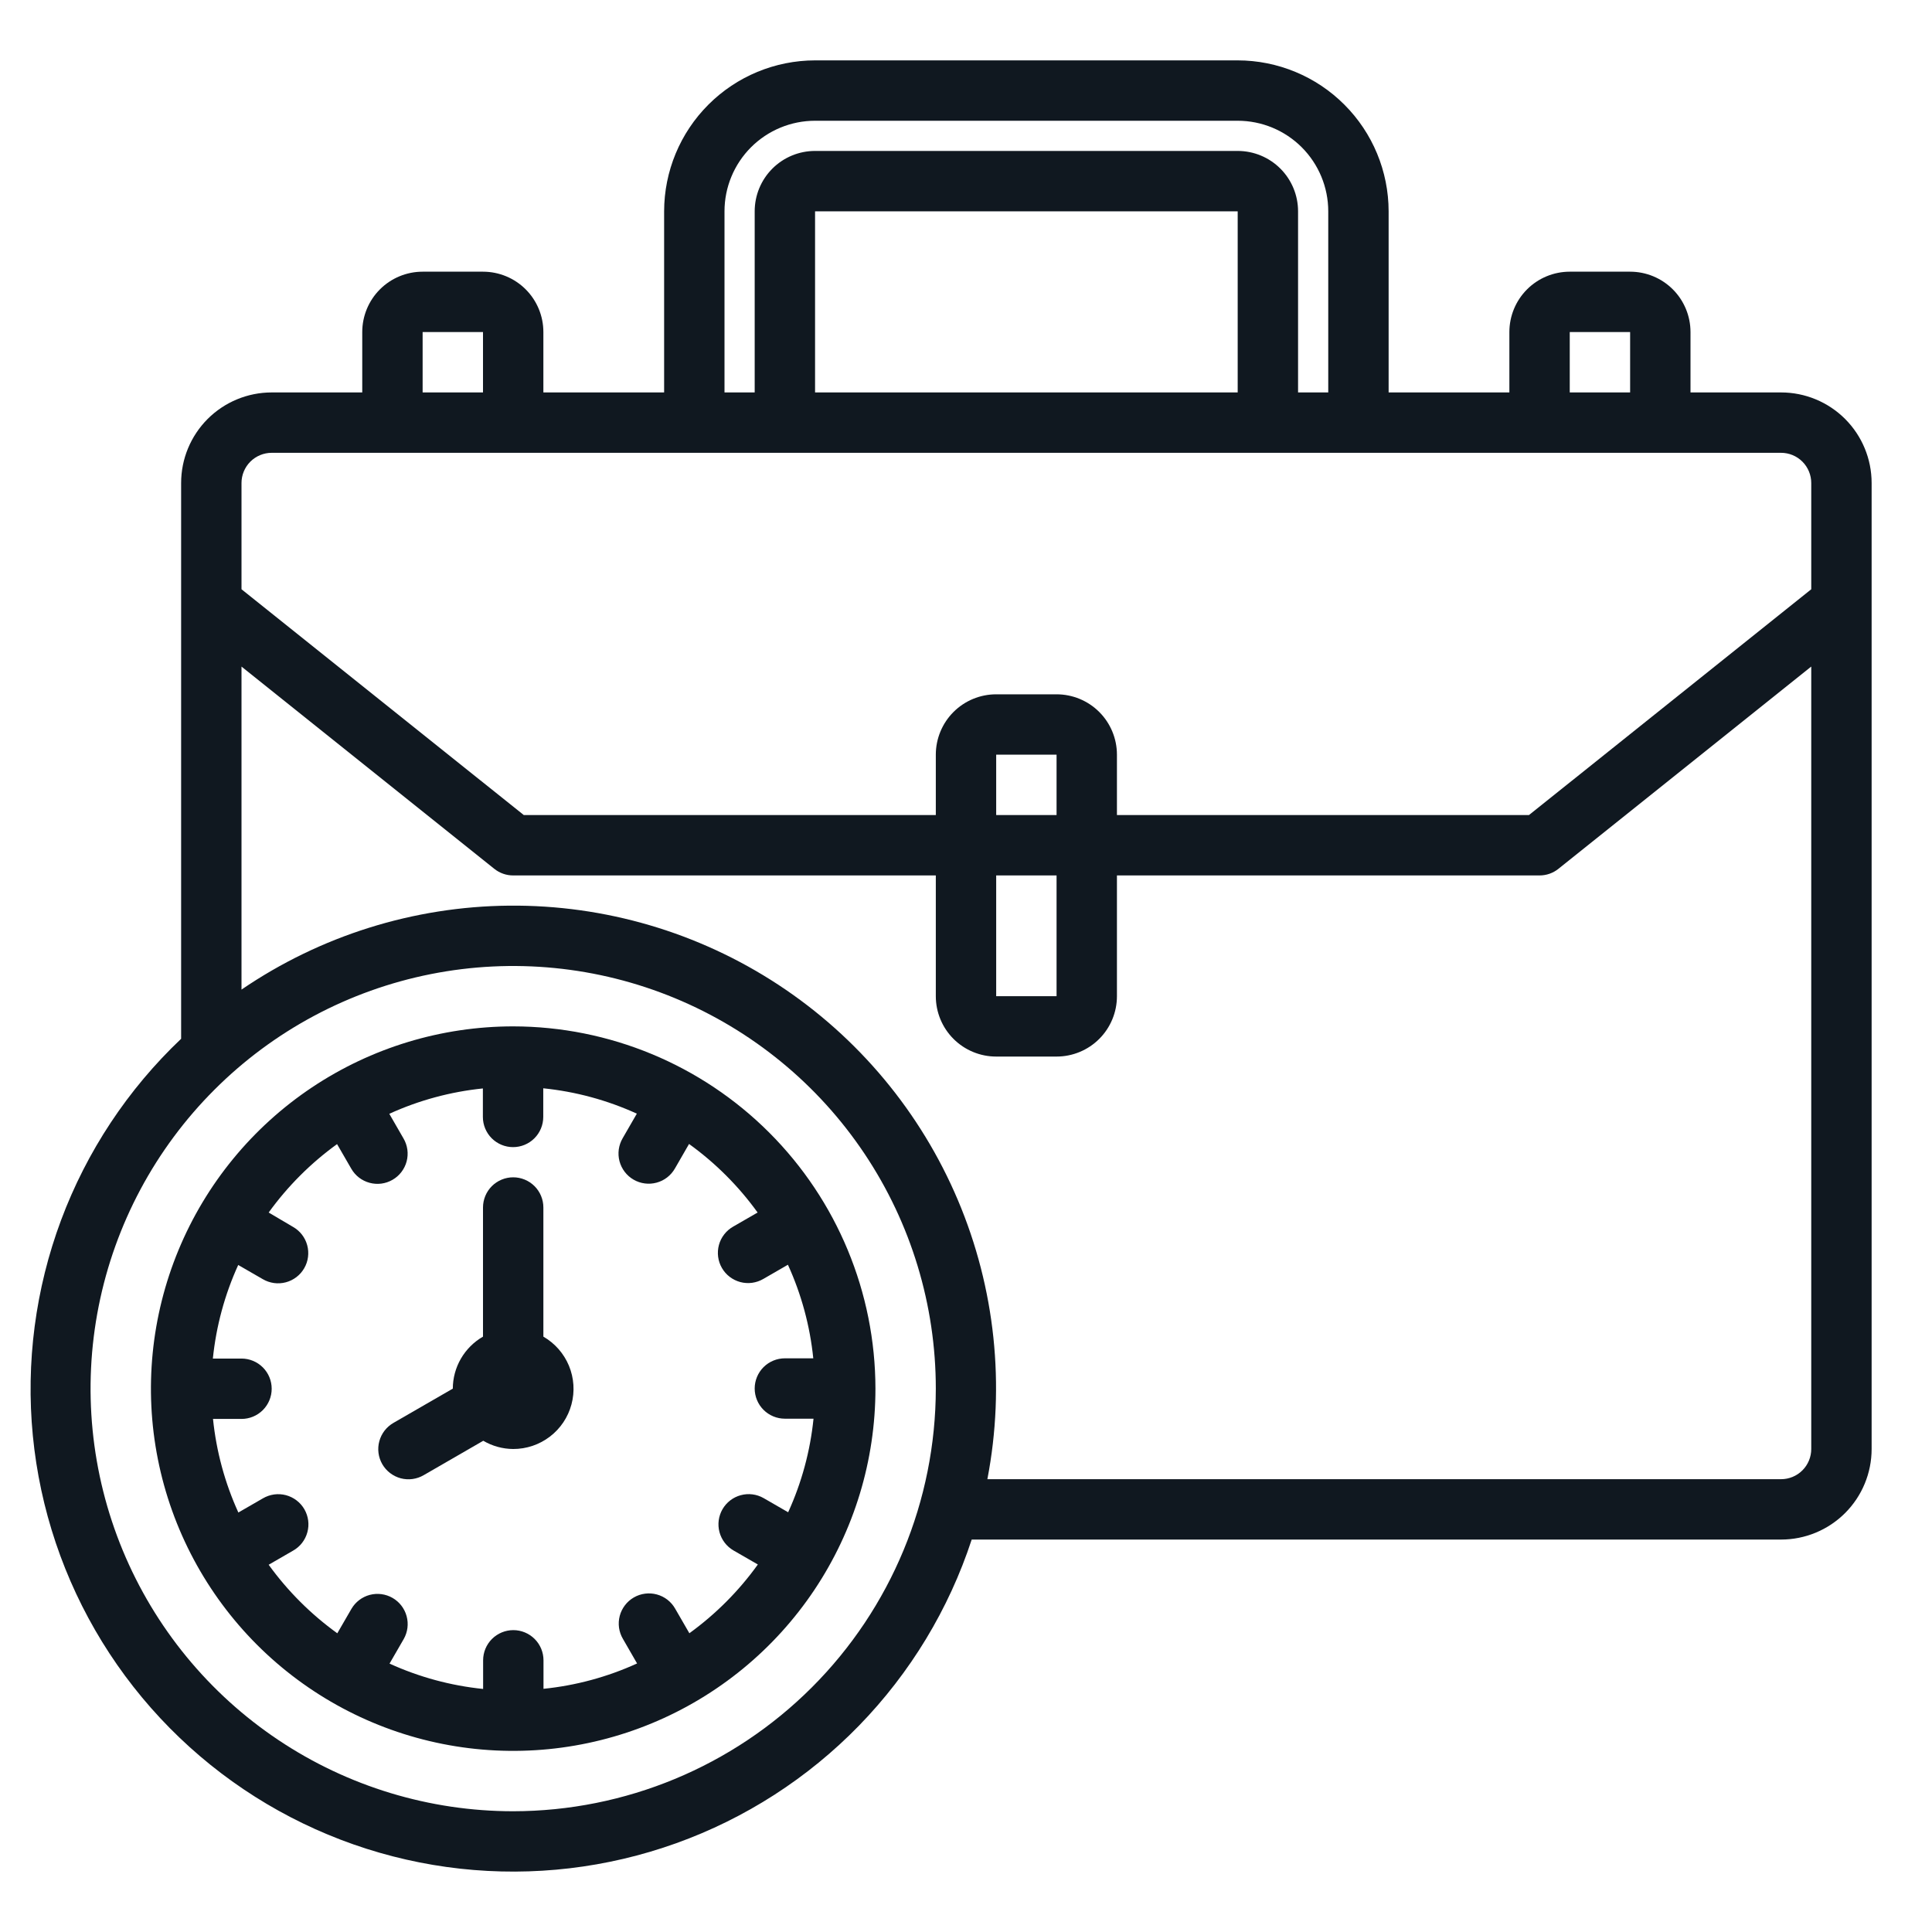
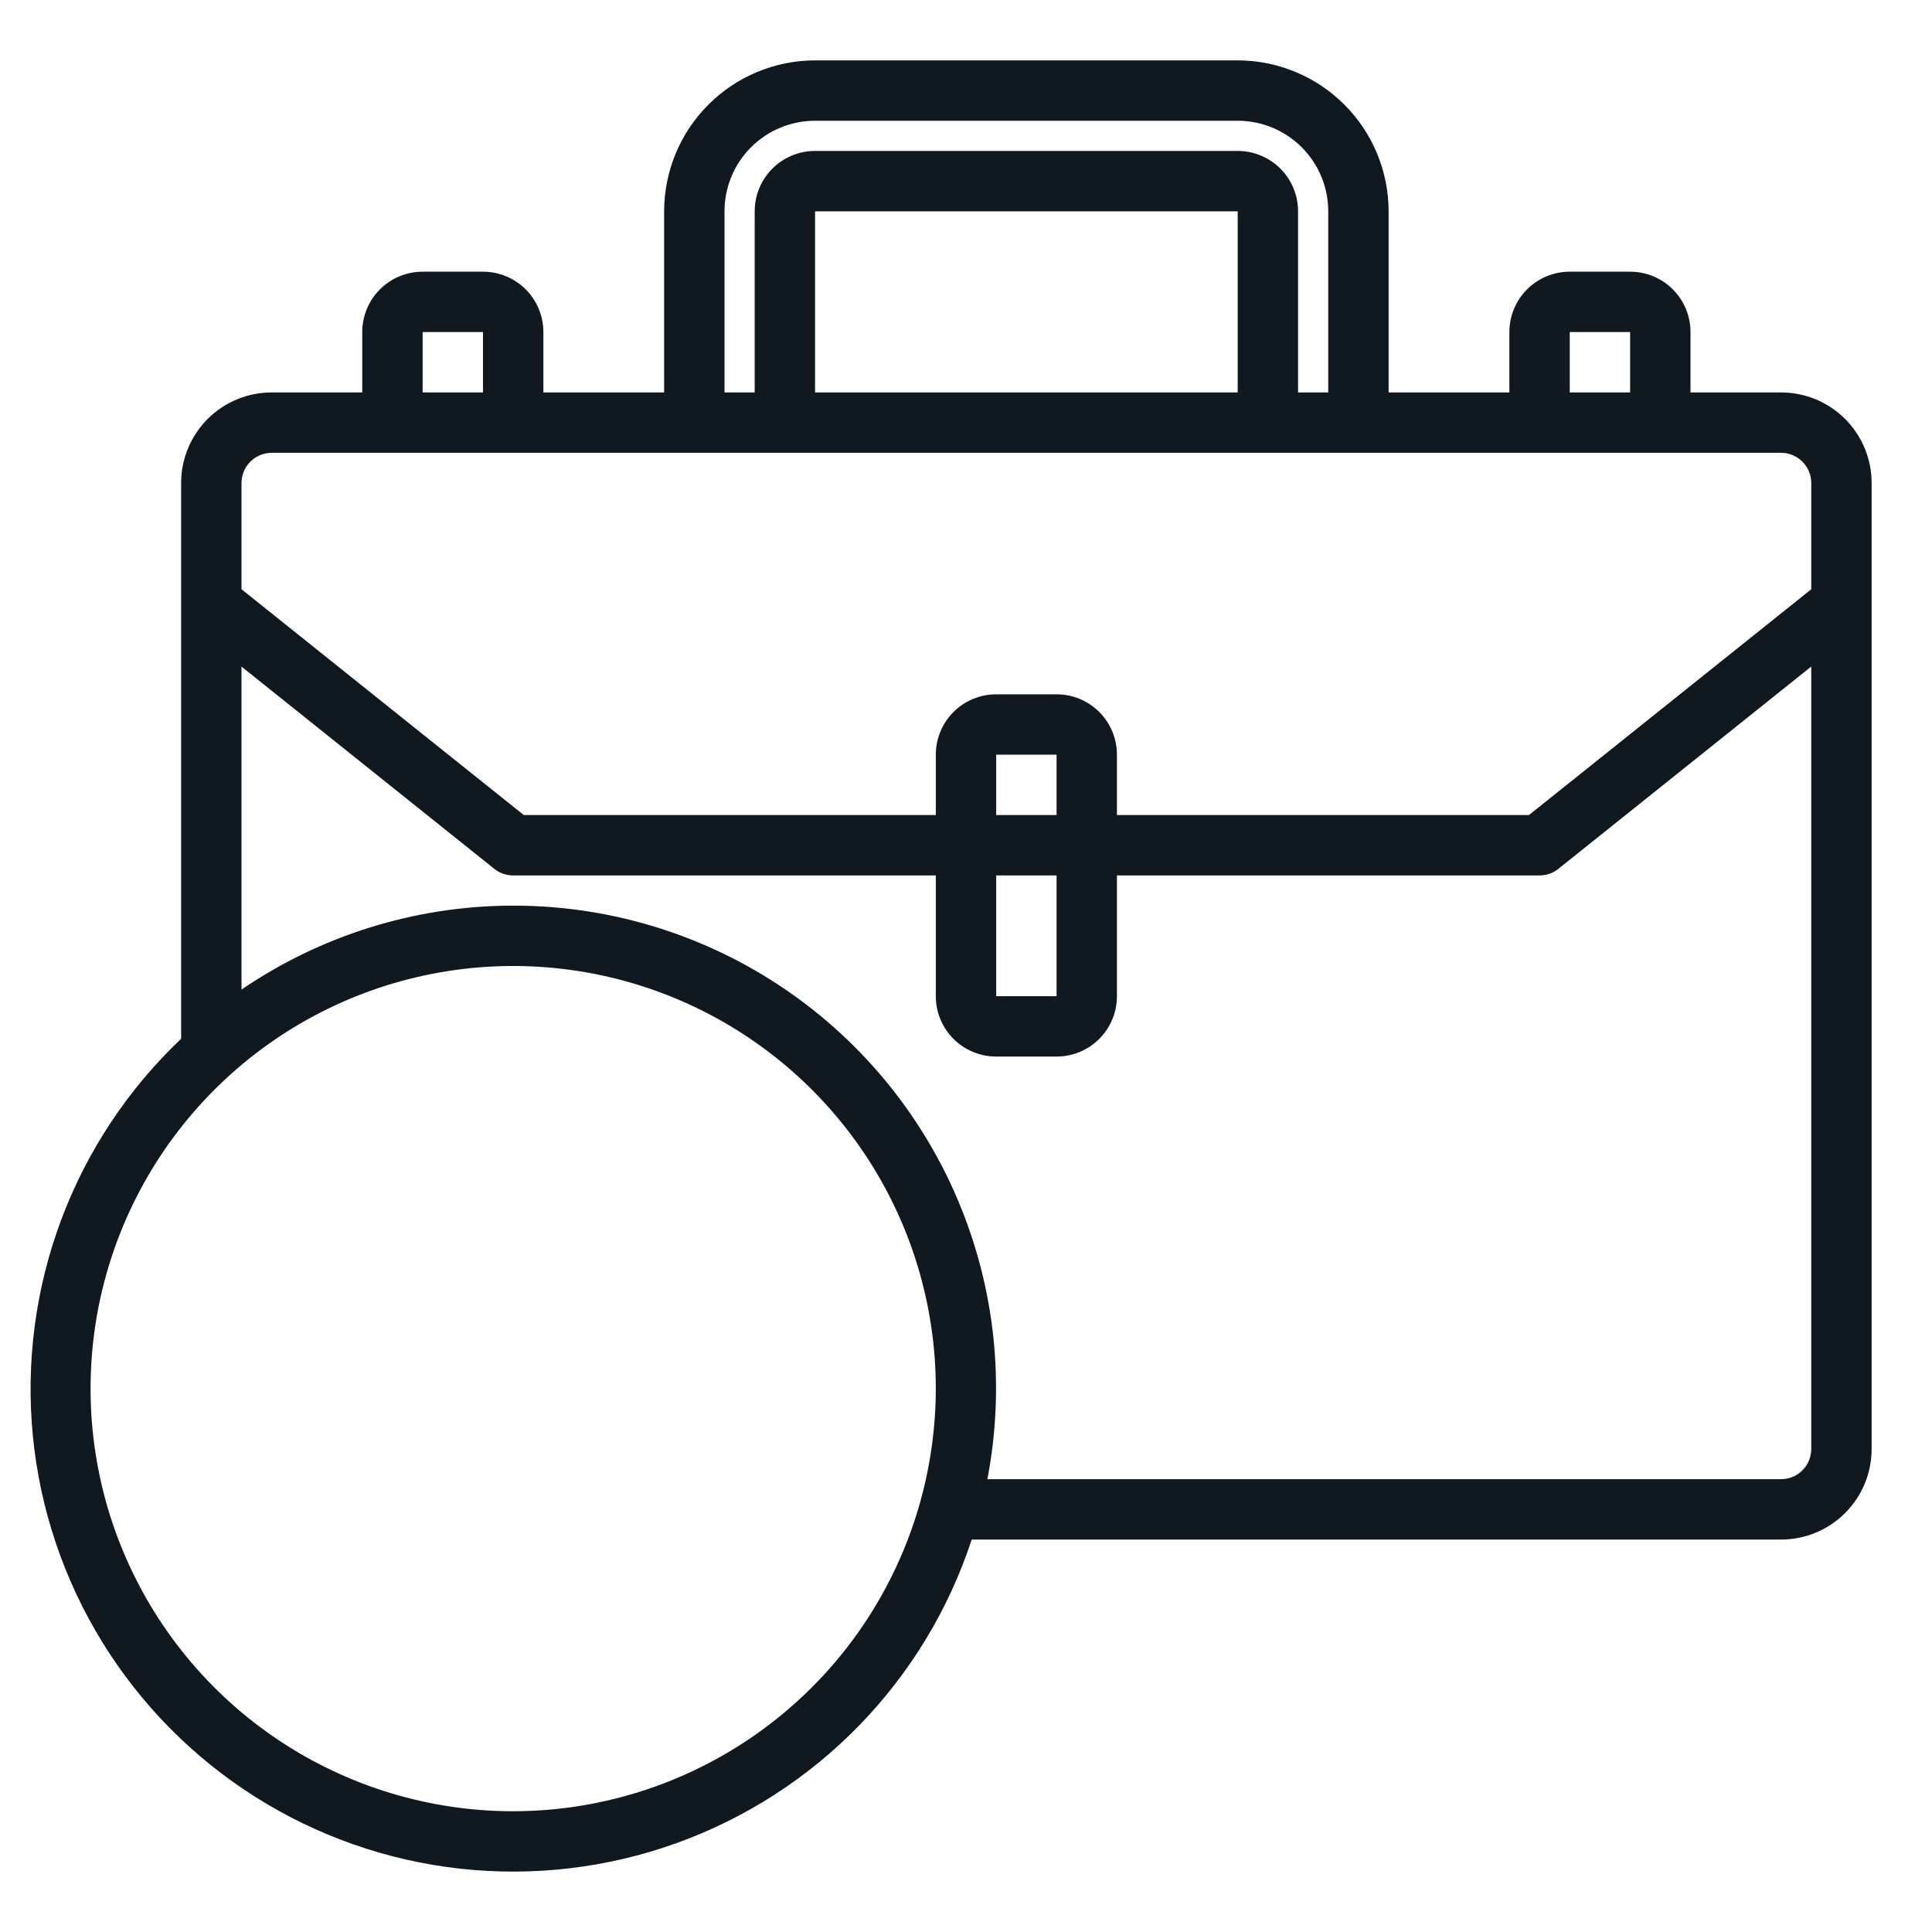
<svg xmlns="http://www.w3.org/2000/svg" width="80" height="80" viewBox="0 0 80 80" fill="none">
  <path d="M73.75 16.25H70V13.75C70 13.087 69.737 12.451 69.268 11.982C68.799 11.513 68.163 11.25 67.5 11.25H65C64.337 11.25 63.701 11.513 63.232 11.982C62.763 12.451 62.5 13.087 62.5 13.75V16.25H57.5V8.75C57.498 7.093 56.839 5.504 55.667 4.333C54.496 3.161 52.907 2.502 51.25 2.5H33.75C32.093 2.502 30.505 3.161 29.333 4.333C28.161 5.504 27.502 7.093 27.5 8.75V16.25H22.5V13.75C22.5 13.087 22.237 12.451 21.768 11.982C21.299 11.513 20.663 11.25 20 11.25H17.5C16.837 11.25 16.201 11.513 15.732 11.982C15.263 12.451 15 13.087 15 13.75V16.25H11.25C10.255 16.25 9.302 16.645 8.598 17.348C7.895 18.052 7.5 19.005 7.5 20V43.014C5.293 45.106 3.593 47.674 2.529 50.523C1.466 53.372 1.066 56.426 1.36 59.452C1.655 62.479 2.637 65.398 4.23 67.988C5.824 70.578 7.988 72.77 10.557 74.397C13.125 76.024 16.032 77.044 19.054 77.378C22.077 77.712 25.136 77.352 27.998 76.325C30.86 75.298 33.45 73.632 35.571 71.453C37.692 69.273 39.288 66.639 40.236 63.75H73.75C74.745 63.75 75.698 63.355 76.402 62.652C77.105 61.948 77.5 60.995 77.5 60V20C77.5 19.005 77.105 18.052 76.402 17.348C75.698 16.645 74.745 16.25 73.75 16.25ZM65 13.75H67.5V16.25H65V13.75ZM30 8.75C30 7.755 30.395 6.802 31.098 6.098C31.802 5.395 32.755 5 33.75 5H51.25C52.245 5 53.198 5.395 53.902 6.098C54.605 6.802 55 7.755 55 8.75V16.25H53.75V8.75C53.75 8.087 53.487 7.451 53.018 6.982C52.549 6.513 51.913 6.25 51.25 6.25H33.75C33.087 6.25 32.451 6.513 31.982 6.982C31.513 7.451 31.25 8.087 31.25 8.75V16.25H30V8.75ZM51.25 8.75V16.25H33.75V8.75H51.25ZM17.5 13.75H20V16.25H17.5V13.75ZM21.25 75C17.789 75 14.405 73.974 11.528 72.051C8.65 70.128 6.407 67.395 5.082 64.197C3.758 60.999 3.411 57.481 4.086 54.086C4.762 50.691 6.428 47.573 8.876 45.126C11.323 42.678 14.441 41.011 17.836 40.336C21.231 39.661 24.749 40.008 27.947 41.332C31.145 42.657 33.878 44.9 35.801 47.778C37.724 50.655 38.75 54.039 38.75 57.5C38.745 62.14 36.9 66.588 33.619 69.869C30.338 73.15 25.89 74.995 21.25 75ZM75 60C75 60.331 74.868 60.65 74.634 60.884C74.4 61.118 74.082 61.25 73.75 61.25H40.885C41.632 57.364 41.208 53.343 39.666 49.698C38.125 46.053 35.536 42.948 32.228 40.776C28.919 38.605 25.041 37.465 21.083 37.501C17.126 37.536 13.269 38.746 10 40.977V27.602L20.469 35.977C20.691 36.154 20.966 36.251 21.25 36.25H38.75V41.25C38.75 41.913 39.013 42.549 39.482 43.018C39.951 43.487 40.587 43.75 41.25 43.75H43.75C44.413 43.75 45.049 43.487 45.518 43.018C45.987 42.549 46.25 41.913 46.25 41.25V36.25H63.75C64.034 36.25 64.309 36.154 64.531 35.976L75 27.601V60ZM43.75 36.25V41.25H41.25V36.25H43.75ZM41.25 33.75V31.25H43.75V33.75H41.25ZM75 24.4L63.311 33.75H46.25V31.25C46.25 30.587 45.987 29.951 45.518 29.482C45.049 29.013 44.413 28.75 43.75 28.75H41.25C40.587 28.75 39.951 29.013 39.482 29.482C39.013 29.951 38.75 30.587 38.75 31.25V33.75H21.689L10 24.4V20C10 19.669 10.132 19.351 10.366 19.116C10.601 18.882 10.918 18.75 11.25 18.75H73.75C74.082 18.75 74.4 18.882 74.634 19.116C74.868 19.351 75 19.669 75 20V24.4Z" fill="#101820" />
-   <path d="M21.25 42.5C18.283 42.5 15.383 43.38 12.916 45.028C10.45 46.676 8.527 49.019 7.392 51.76C6.257 54.501 5.959 57.517 6.538 60.426C7.117 63.336 8.546 66.009 10.643 68.107C12.741 70.204 15.414 71.633 18.324 72.212C21.233 72.791 24.249 72.493 26.99 71.358C29.731 70.223 32.074 68.3 33.722 65.834C35.37 63.367 36.25 60.467 36.25 57.5C36.246 53.523 34.664 49.71 31.852 46.898C29.04 44.086 25.227 42.504 21.25 42.5ZM28.543 67.625L27.957 66.611C27.876 66.468 27.767 66.342 27.637 66.241C27.506 66.14 27.358 66.066 27.198 66.023C27.039 65.98 26.873 65.968 26.71 65.99C26.546 66.011 26.389 66.064 26.246 66.147C26.103 66.229 25.978 66.339 25.878 66.47C25.778 66.601 25.704 66.75 25.662 66.91C25.62 67.069 25.61 67.235 25.632 67.398C25.655 67.562 25.709 67.719 25.793 67.861L26.38 68.88C25.154 69.439 23.845 69.794 22.505 69.93V68.75C22.505 68.418 22.373 68.1 22.139 67.866C21.904 67.632 21.587 67.5 21.255 67.5C20.924 67.5 20.606 67.632 20.371 67.866C20.137 68.1 20.005 68.418 20.005 68.75V69.936C18.665 69.799 17.356 69.445 16.13 68.886L16.718 67.868C16.881 67.581 16.924 67.241 16.837 66.922C16.751 66.604 16.542 66.332 16.256 66.167C15.97 66.002 15.63 65.957 15.311 66.041C14.992 66.126 14.72 66.333 14.553 66.618L13.967 67.631C12.874 66.843 11.915 65.885 11.125 64.793L12.139 64.207C12.282 64.126 12.408 64.017 12.509 63.887C12.61 63.756 12.684 63.608 12.727 63.448C12.771 63.289 12.782 63.123 12.761 62.96C12.739 62.796 12.686 62.639 12.604 62.496C12.521 62.353 12.411 62.228 12.28 62.128C12.149 62.028 12 61.955 11.841 61.912C11.681 61.87 11.515 61.86 11.352 61.882C11.188 61.905 11.031 61.959 10.889 62.042L9.87 62.63C9.311 61.404 8.957 60.095 8.82 58.755H10C10.332 58.755 10.649 58.623 10.884 58.389C11.118 58.154 11.25 57.837 11.25 57.505C11.25 57.173 11.118 56.855 10.884 56.621C10.649 56.387 10.332 56.255 10 56.255H8.814C8.951 54.915 9.305 53.606 9.864 52.38L10.883 52.968C11.025 53.051 11.182 53.105 11.345 53.128C11.509 53.15 11.675 53.14 11.834 53.098C11.994 53.056 12.143 52.982 12.274 52.882C12.405 52.782 12.515 52.657 12.597 52.514C12.68 52.371 12.733 52.214 12.754 52.05C12.775 51.887 12.764 51.721 12.721 51.562C12.678 51.403 12.604 51.254 12.503 51.123C12.402 50.993 12.276 50.884 12.133 50.803L11.125 50.208C11.912 49.118 12.868 48.162 13.957 47.375L14.543 48.389C14.624 48.532 14.733 48.658 14.863 48.759C14.994 48.86 15.143 48.934 15.302 48.977C15.461 49.02 15.627 49.032 15.79 49.011C15.954 48.989 16.111 48.936 16.254 48.853C16.397 48.771 16.522 48.661 16.622 48.53C16.722 48.399 16.796 48.25 16.838 48.09C16.88 47.931 16.89 47.765 16.868 47.602C16.845 47.438 16.791 47.281 16.707 47.139L16.12 46.12C17.346 45.561 18.655 45.207 19.995 45.07V46.25C19.995 46.581 20.127 46.9 20.361 47.134C20.596 47.368 20.913 47.5 21.245 47.5C21.577 47.5 21.895 47.368 22.129 47.134C22.363 46.9 22.495 46.581 22.495 46.25V45.064C23.835 45.2 25.144 45.555 26.37 46.114L25.782 47.133C25.699 47.275 25.645 47.432 25.622 47.595C25.6 47.759 25.61 47.925 25.652 48.084C25.695 48.244 25.768 48.393 25.868 48.524C25.968 48.655 26.093 48.765 26.236 48.847C26.379 48.93 26.536 48.983 26.7 49.004C26.863 49.026 27.029 49.014 27.188 48.971C27.348 48.928 27.497 48.854 27.627 48.753C27.757 48.652 27.866 48.526 27.948 48.383L28.532 47.369C29.625 48.157 30.583 49.115 31.371 50.208L30.358 50.792C30.214 50.874 30.088 50.983 29.988 51.113C29.886 51.244 29.812 51.392 29.769 51.552C29.726 51.711 29.715 51.877 29.736 52.04C29.757 52.204 29.81 52.361 29.893 52.504C29.975 52.647 30.085 52.772 30.216 52.872C30.347 52.972 30.497 53.045 30.656 53.088C30.815 53.13 30.981 53.14 31.145 53.118C31.308 53.095 31.465 53.041 31.608 52.958L32.626 52.37C33.185 53.596 33.54 54.905 33.676 56.245H32.5C32.169 56.245 31.851 56.377 31.616 56.611C31.382 56.846 31.25 57.163 31.25 57.495C31.25 57.827 31.382 58.145 31.616 58.379C31.851 58.613 32.169 58.745 32.5 58.745H33.686C33.55 60.085 33.195 61.394 32.636 62.62L31.617 62.032C31.331 61.869 30.991 61.826 30.672 61.913C30.354 61.999 30.082 62.208 29.917 62.494C29.752 62.78 29.707 63.12 29.791 63.439C29.876 63.758 30.083 64.031 30.367 64.198L31.381 64.782C30.594 65.878 29.635 66.84 28.543 67.631V67.625Z" fill="#101820" />
-   <path d="M22.5 55.347V50C22.5 49.669 22.368 49.35 22.134 49.116C21.899 48.882 21.582 48.75 21.25 48.75C20.919 48.75 20.601 48.882 20.366 49.116C20.132 49.35 20 49.669 20 50V55.347C19.621 55.565 19.306 55.879 19.087 56.256C18.867 56.634 18.751 57.063 18.75 57.5L16.295 58.917C16.152 58.999 16.026 59.108 15.925 59.238C15.824 59.369 15.75 59.517 15.707 59.677C15.663 59.836 15.652 60.002 15.673 60.165C15.694 60.329 15.748 60.486 15.83 60.629C15.913 60.772 16.023 60.897 16.154 60.997C16.285 61.097 16.434 61.17 16.593 61.213C16.753 61.255 16.919 61.265 17.082 61.243C17.245 61.22 17.403 61.166 17.545 61.083L20.011 59.659C20.387 59.88 20.814 59.997 21.25 60C21.799 60.001 22.334 59.821 22.77 59.487C23.207 59.154 23.521 58.685 23.663 58.154C23.806 57.624 23.769 57.061 23.559 56.553C23.348 56.045 22.976 55.622 22.5 55.347Z" fill="#101820" />
</svg>